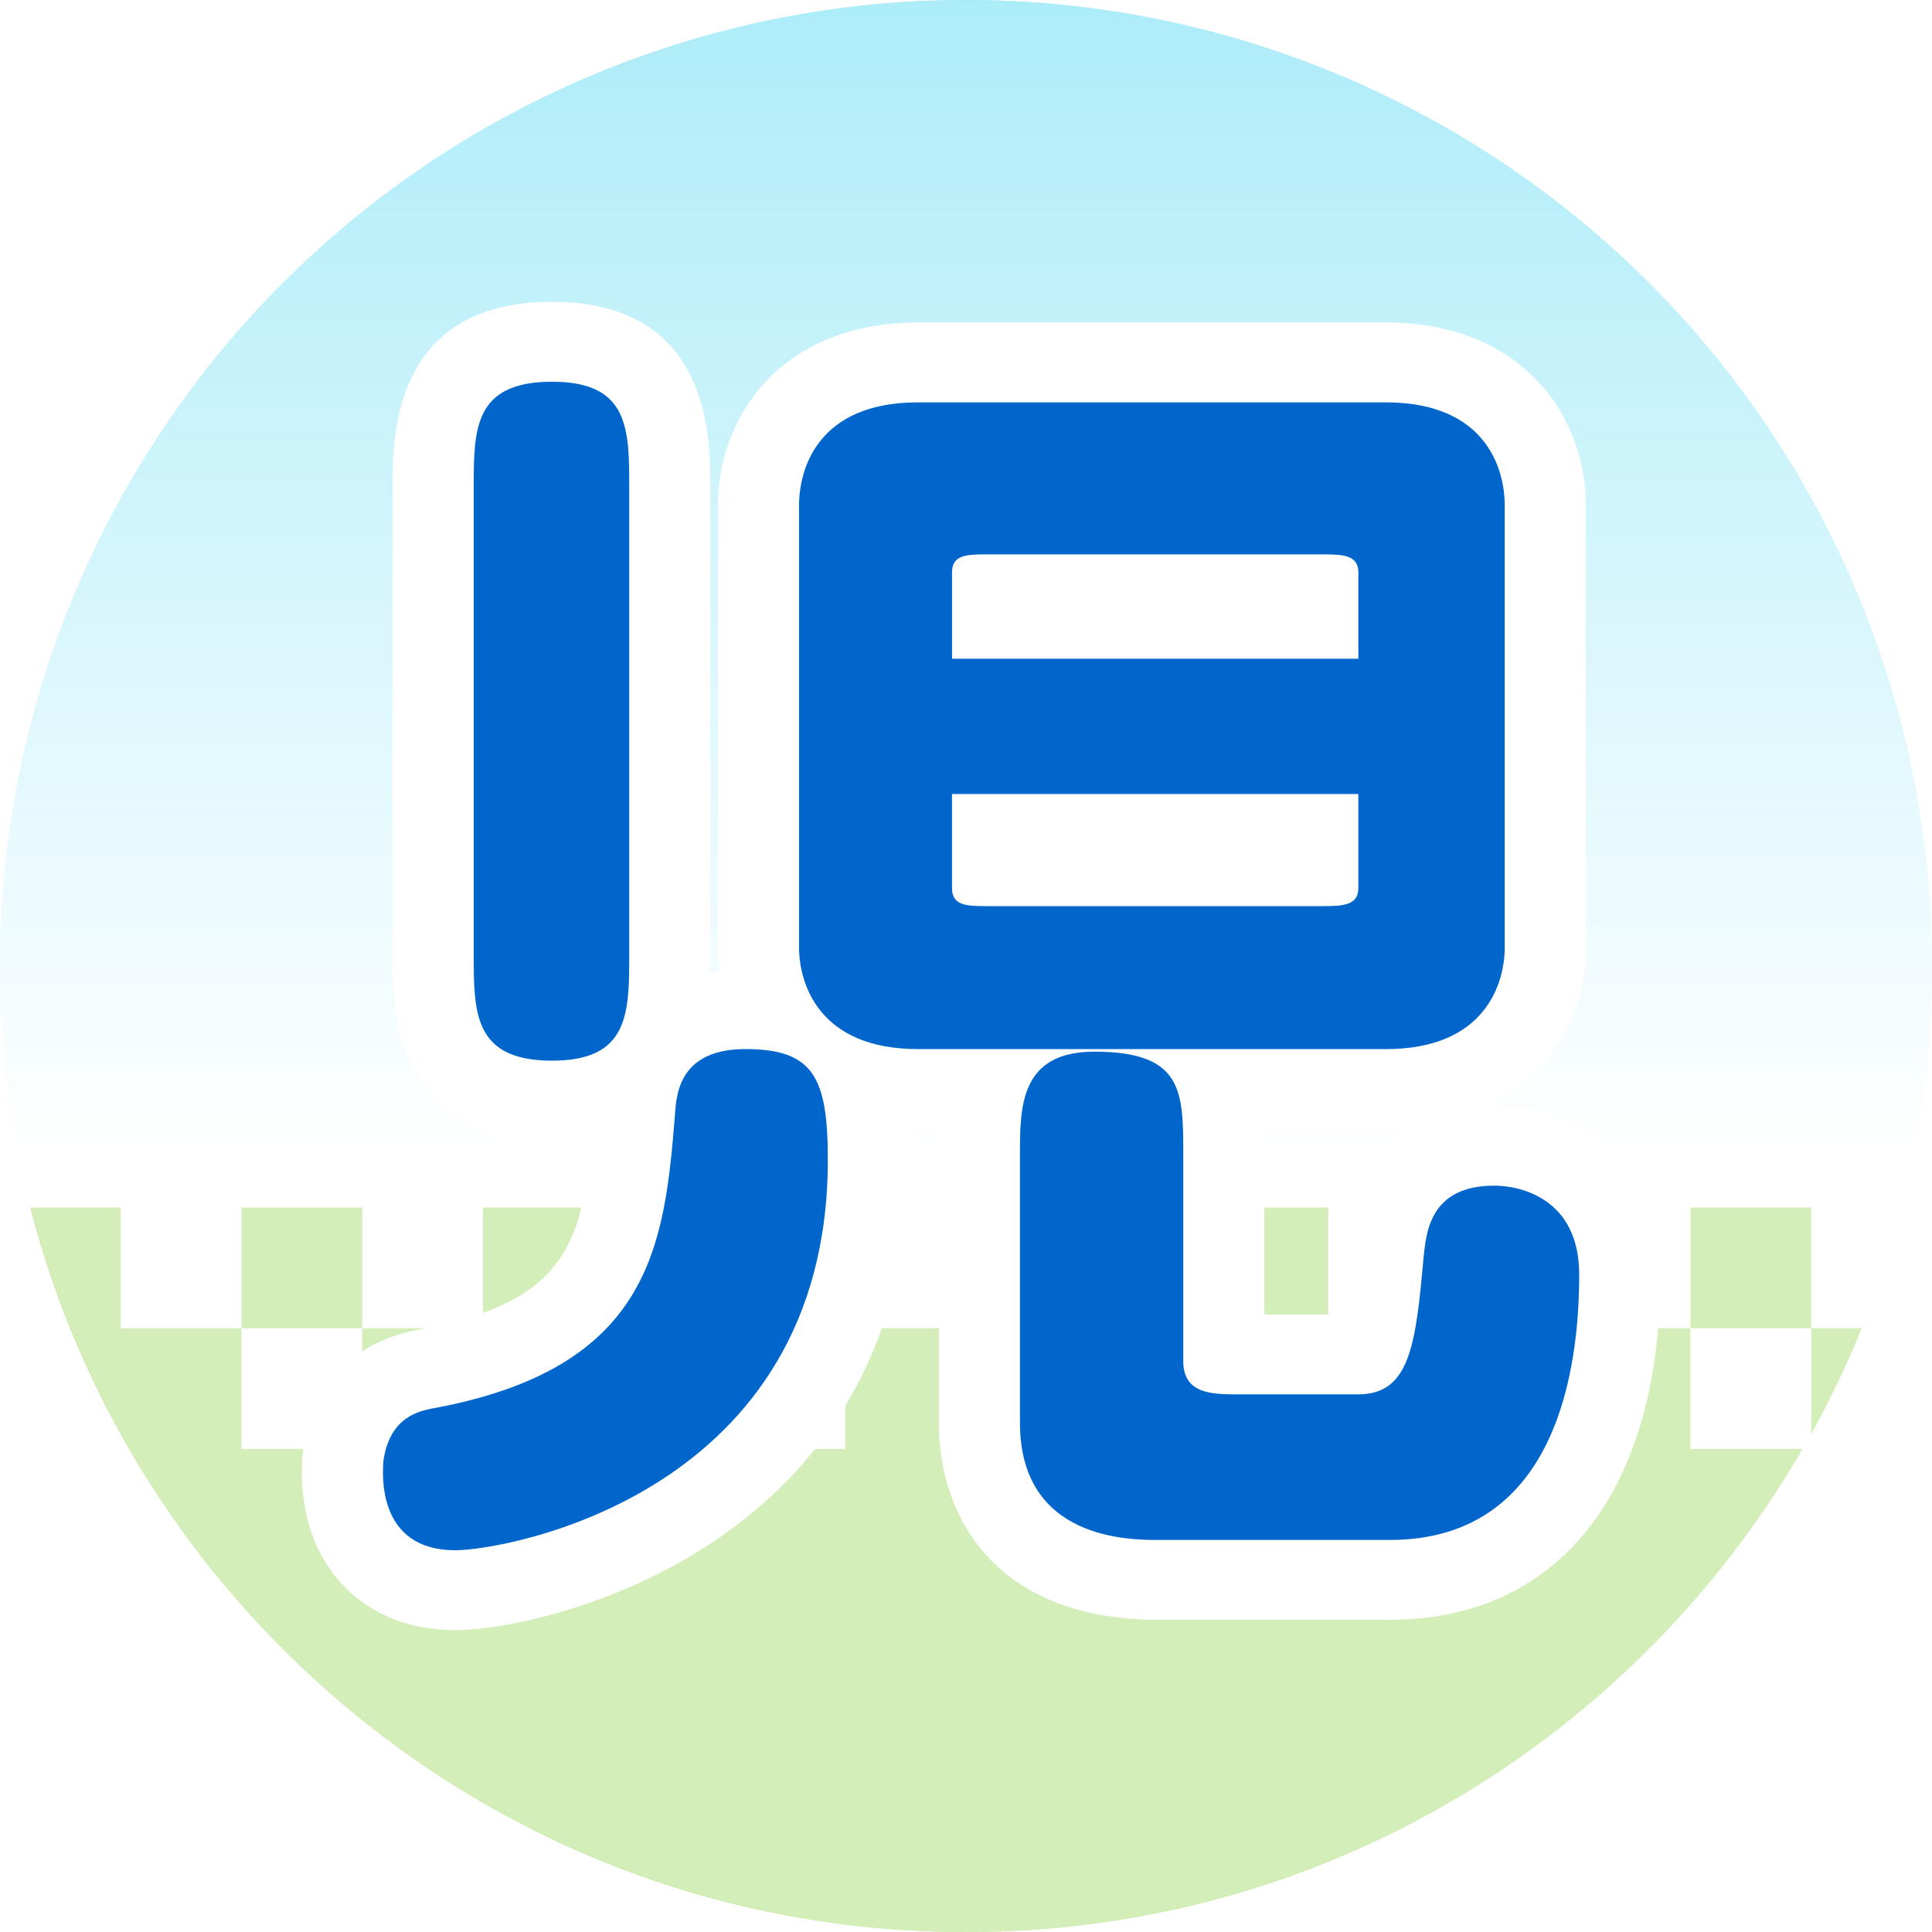
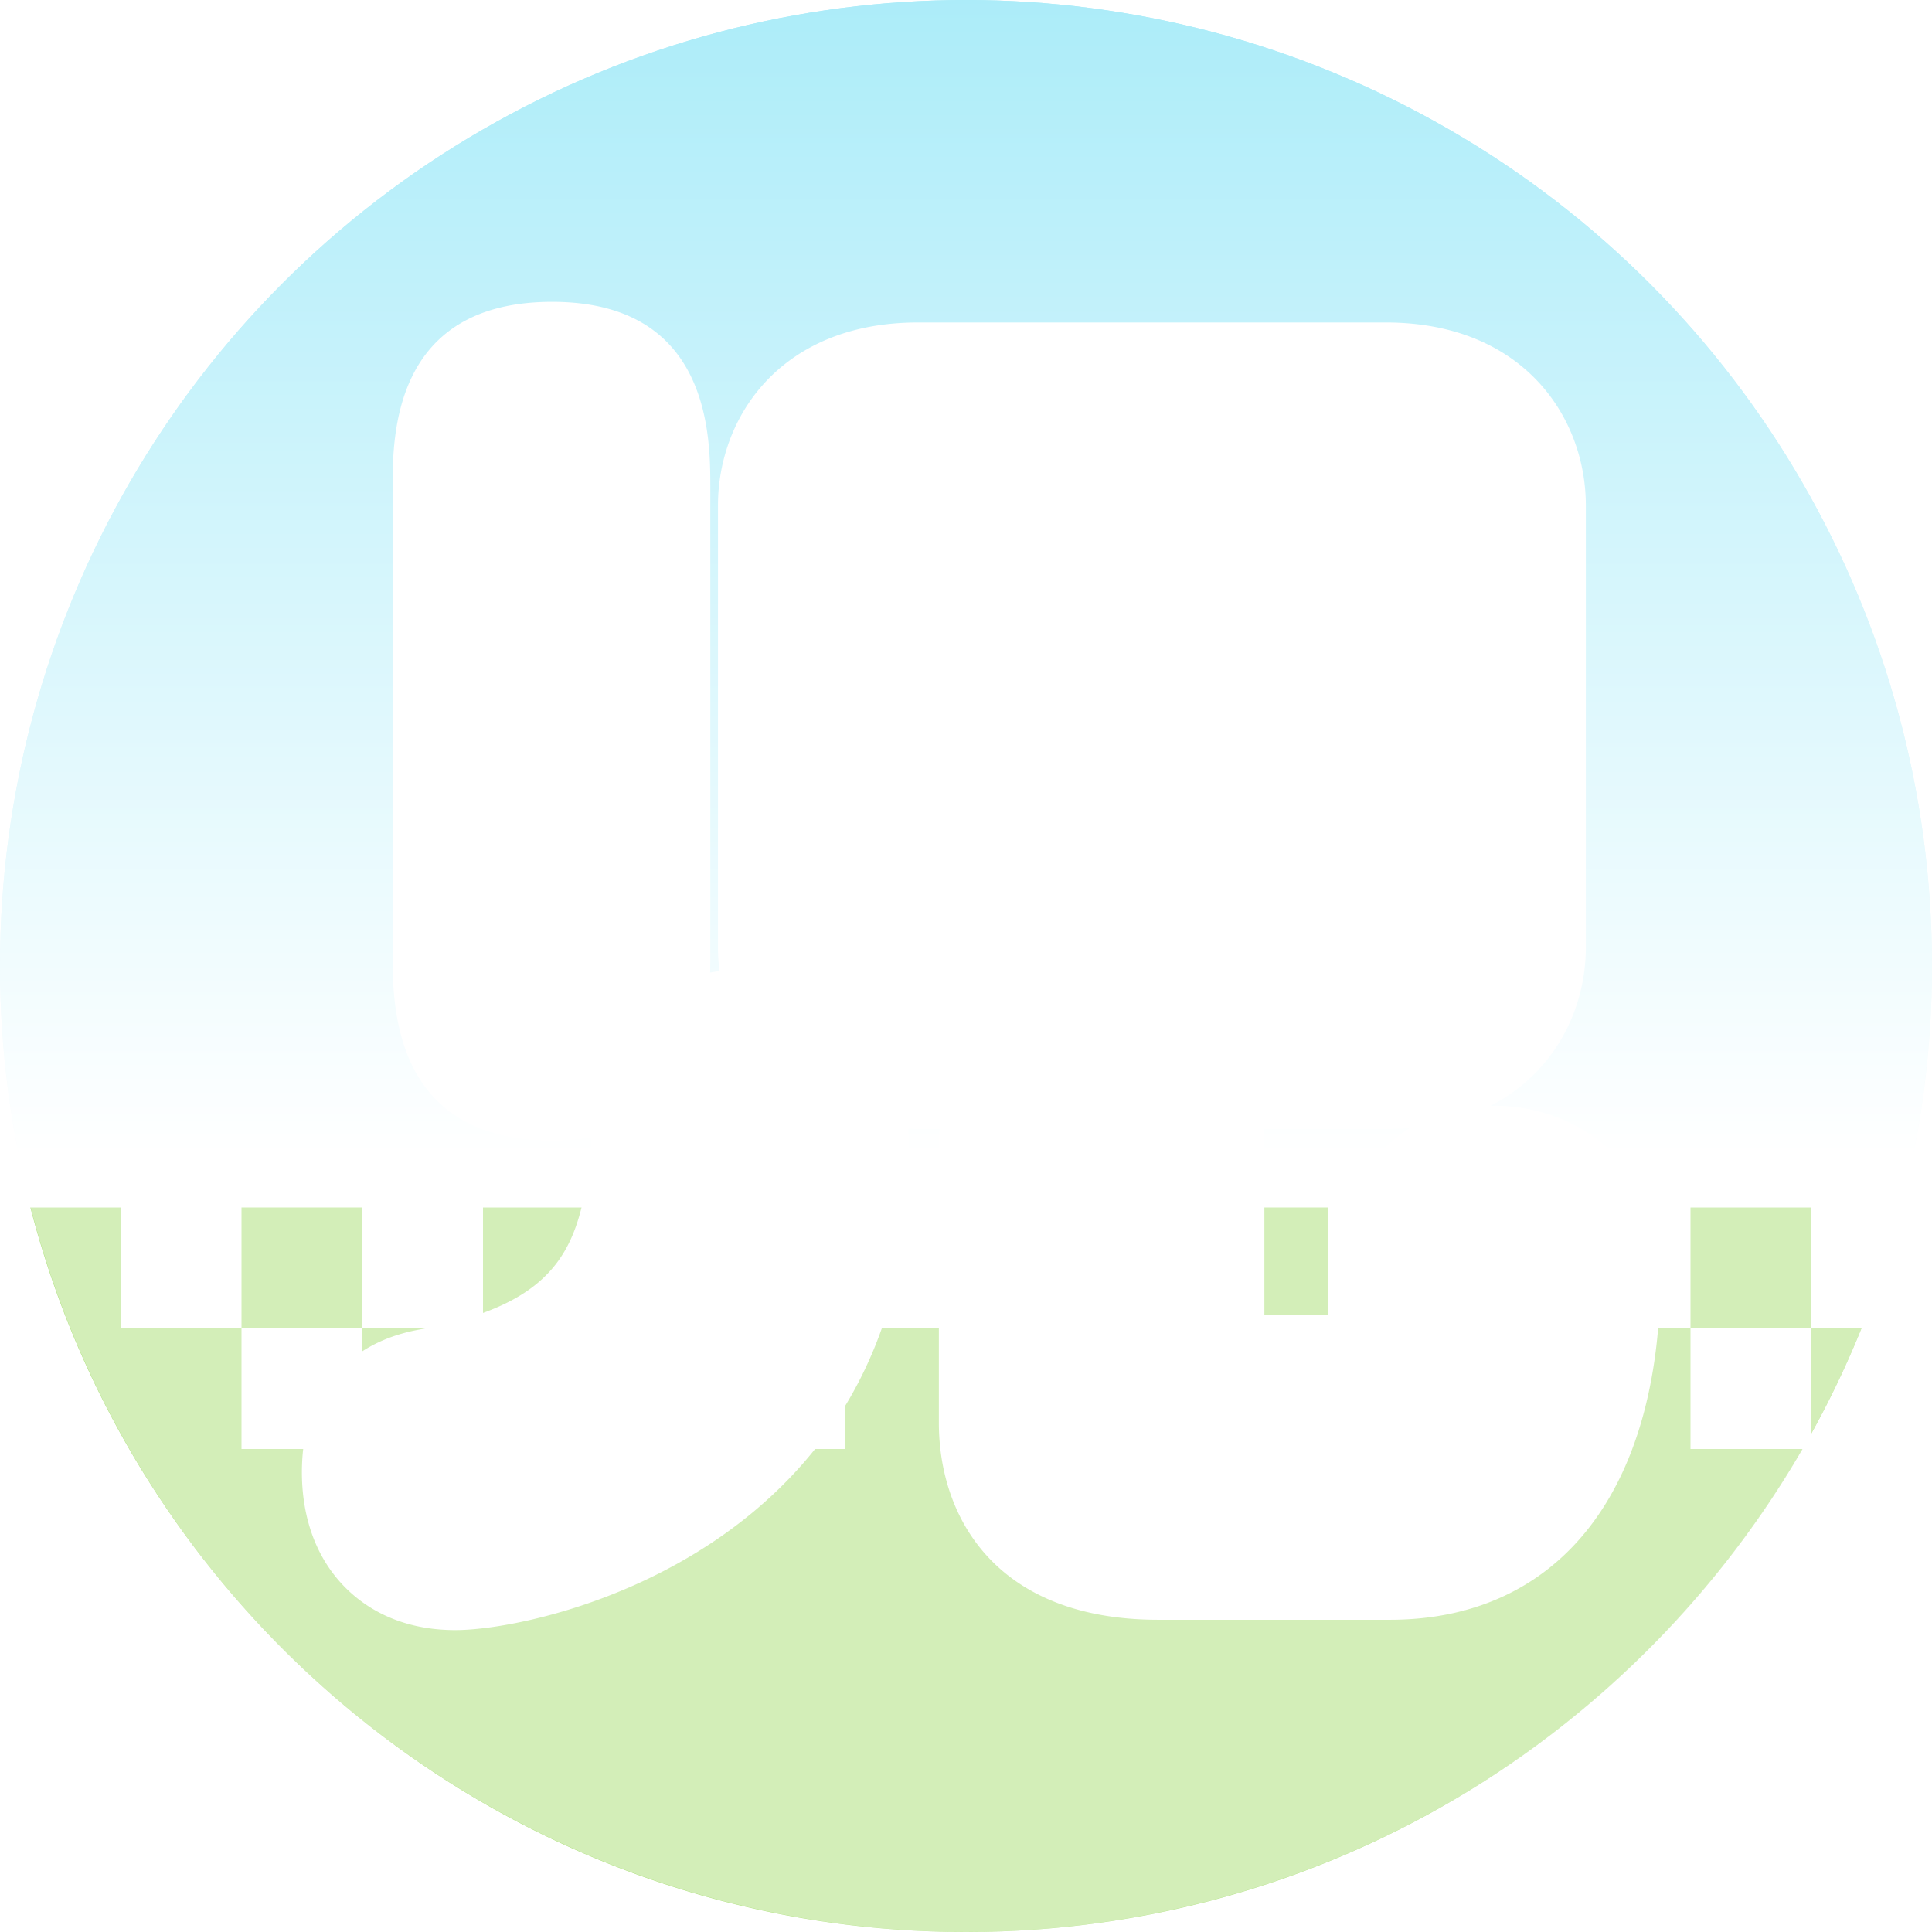
<svg xmlns="http://www.w3.org/2000/svg" xmlns:xlink="http://www.w3.org/1999/xlink" id="a" width="64" height="64" data-name="favicon">
  <defs>
    <clipPath id="c">
      <path d="M84 0h180v180H84z" class="o" />
    </clipPath>
    <clipPath id="e">
      <path d="M284 0h192v192H284z" class="o" />
    </clipPath>
    <pattern id="d" width="50" height="120" x="0" y="0" patternTransform="translate(2415.524 1904.862) scale(1.223)" patternUnits="userSpaceOnUse">
-       <path d="M0 0h50v120H0z" class="o" />
      <use xlink:href="#g" transform="translate(40)" />
      <use xlink:href="#g" transform="translate(30)" />
      <use xlink:href="#g" transform="translate(20)" />
      <use xlink:href="#g" transform="translate(10)" />
      <use xlink:href="#g" />
    </pattern>
    <pattern xlink:href="#d" id="f" patternTransform="translate(2640.53 2031.852) scale(1.304)" />
    <linearGradient id="b" x1="32" x2="32" y1="0" y2="64" gradientUnits="userSpaceOnUse">
      <stop offset="0" stop-color="#59d9f2" />
      <stop offset=".6" stop-color="#fff" />
    </linearGradient>
    <style>.o{fill:none}.q{fill:#a6dd70}</style>
  </defs>
  <circle cx="32" cy="32" r="32" style="fill:url(#b)" />
  <path d="M56 40h4v4h-4zM61.665 44H60v3.493A31.956 31.956 0 0 0 61.665 44ZM52 40h-4v4h-4v4h-4v-4h-4v-4h-4v4h-4v4h-4v-4h-4v-4h-4v4h-4v4H8v-4H4v-4H1.008C4.56 53.802 17.089 64 32 64c11.842 0 22.175-6.438 27.708-16H56v-4h-4v-4Z" class="q" />
  <path d="M40 40h4v4h-4zM24 40h4v4h-4zM8 40h4v4H8z" class="q" />
  <circle cx="32" cy="32" r="32" style="opacity:.5;fill:#fff" />
  <path d="m49.5 36.631-.125.001c2.151-1.104 3.158-3.231 3.158-5.251V16.743c0-2.919-2.074-6.06-6.626-6.06H30.41c-4.553 0-6.626 3.141-6.626 6.06v14.638c0 .261.017.524.051.786-.1.014-.204.031-.311.05.006-.233.006-.444.006-.624V16.144c0-1.681 0-6.145-5.24-6.145-5.284 0-5.284 4.464-5.284 6.145v15.449c0 1.692 0 6.188 5.284 6.188.48 0 .916-.038 1.311-.108-.313 3.506-.862 5.489-5.782 6.384l-.12.025c-2.759.592-3.472 2.697-3.652 3.899a2.385 2.385 0 0 0-.017.145c-.092 1.002-.046 2.898 1.3 4.35.645.695 1.819 1.523 3.757 1.523 2.981 0 15.024-2.772 15.024-15.577 0-.279 0-.633-.023-1.03.106.003.214.005.323.005h.718c-.019.274-.028.558-.028.854v8.877c0 3.156 1.911 6.529 7.275 6.529h7.662c5.613 0 8.964-4.275 8.964-11.437 0-3.67-2.767-5.59-5.5-5.59Zm-5.26 6.914h-2.356v-5.292c0-.254 0-.543-.012-.854h4.036c.275 0 .541-.011.799-.034-1.047.645-1.988 1.837-2.22 4.024-.059.659-.141 1.556-.246 2.156Z" style="fill:#fff" />
-   <path d="M14.307 46.66c7.273-1.323 7.705-5.42 8.052-9.731.043-.726.173-2.177 2.337-2.177 2.251 0 2.727.939 2.727 3.67 0 11.096-10.692 12.932-12.337 12.932-2.597 0-2.424-2.518-2.381-2.987.217-1.451 1.212-1.622 1.601-1.707Zm6.537-15.066c0 1.964 0 3.542-2.554 3.542-2.597 0-2.597-1.579-2.597-3.542V16.145c0-1.92 0-3.5 2.597-3.5 2.554 0 2.554 1.579 2.554 3.5v15.449Zm25.063-18.265c3.333 0 3.939 2.219 3.939 3.414v14.639c0 1.152-.606 3.371-3.939 3.371H30.41c-3.29 0-3.94-2.177-3.94-3.371V16.743c0-1.195.606-3.414 3.94-3.414h15.497Zm-.909 8.493v-2.86c0-.555-.476-.597-1.125-.597H32.619c-.65 0-1.082.043-1.082.597v2.86h13.462Zm-13.462 4.481v3.115c0 .555.433.598 1.082.598h11.254c.65 0 1.125-.043 1.125-.598v-3.115H31.535Zm6.839 24.71c-.952 0-4.588 0-4.588-3.884v-8.877c0-1.579 0-3.414 2.467-3.414 2.943 0 2.943 1.323 2.943 3.414v6.828c0 1.11.953 1.11 1.861 1.11h3.939c1.732 0 1.905-1.707 2.164-4.567.086-.811.217-2.347 2.338-2.347.866 0 2.814.427 2.814 2.945 0 3.116-.736 8.792-6.277 8.792h-7.662Z" style="fill:#06c" />
  <g style="clip-path:url(#c)">
-     <path d="M-396.851-2.663h1670.307V144.07H-396.851z" style="fill:url(#d)" />
-   </g>
+     </g>
  <g style="clip-path:url(#e)">
-     <path d="M-228.908-2.84h1781.66v156.515h-1781.66z" style="fill:url(#f)" />
-   </g>
+     </g>
</svg>